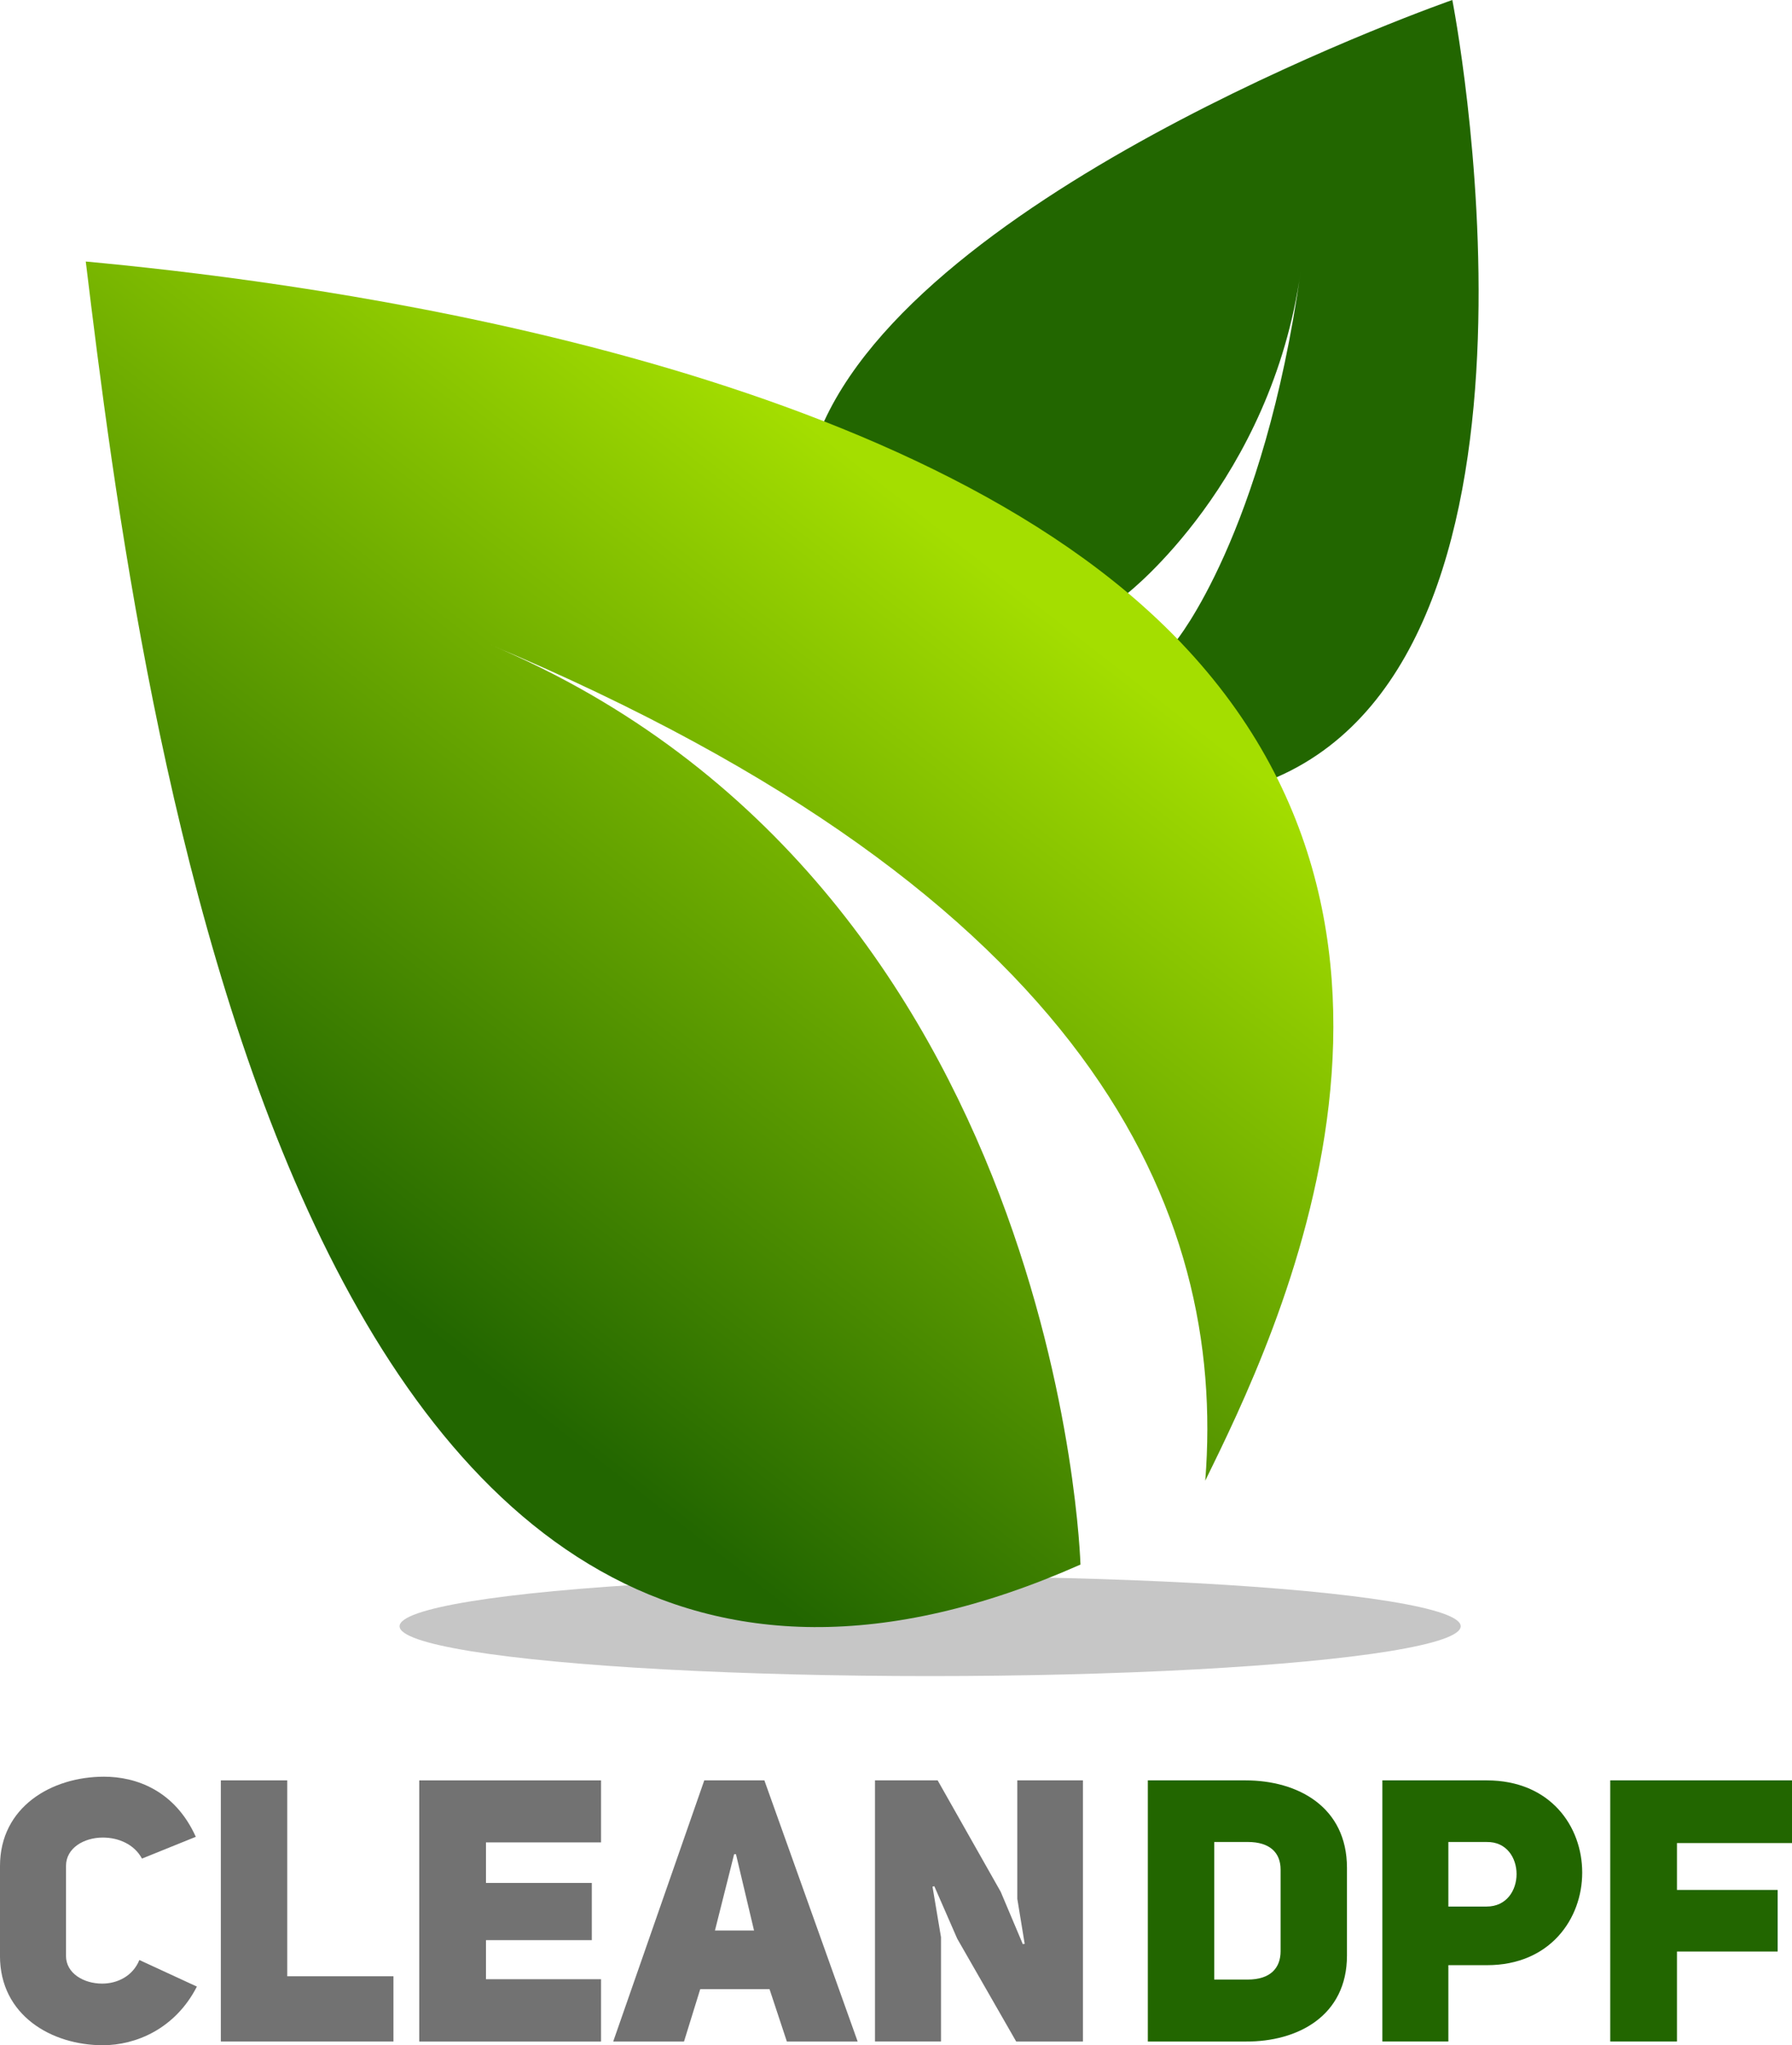
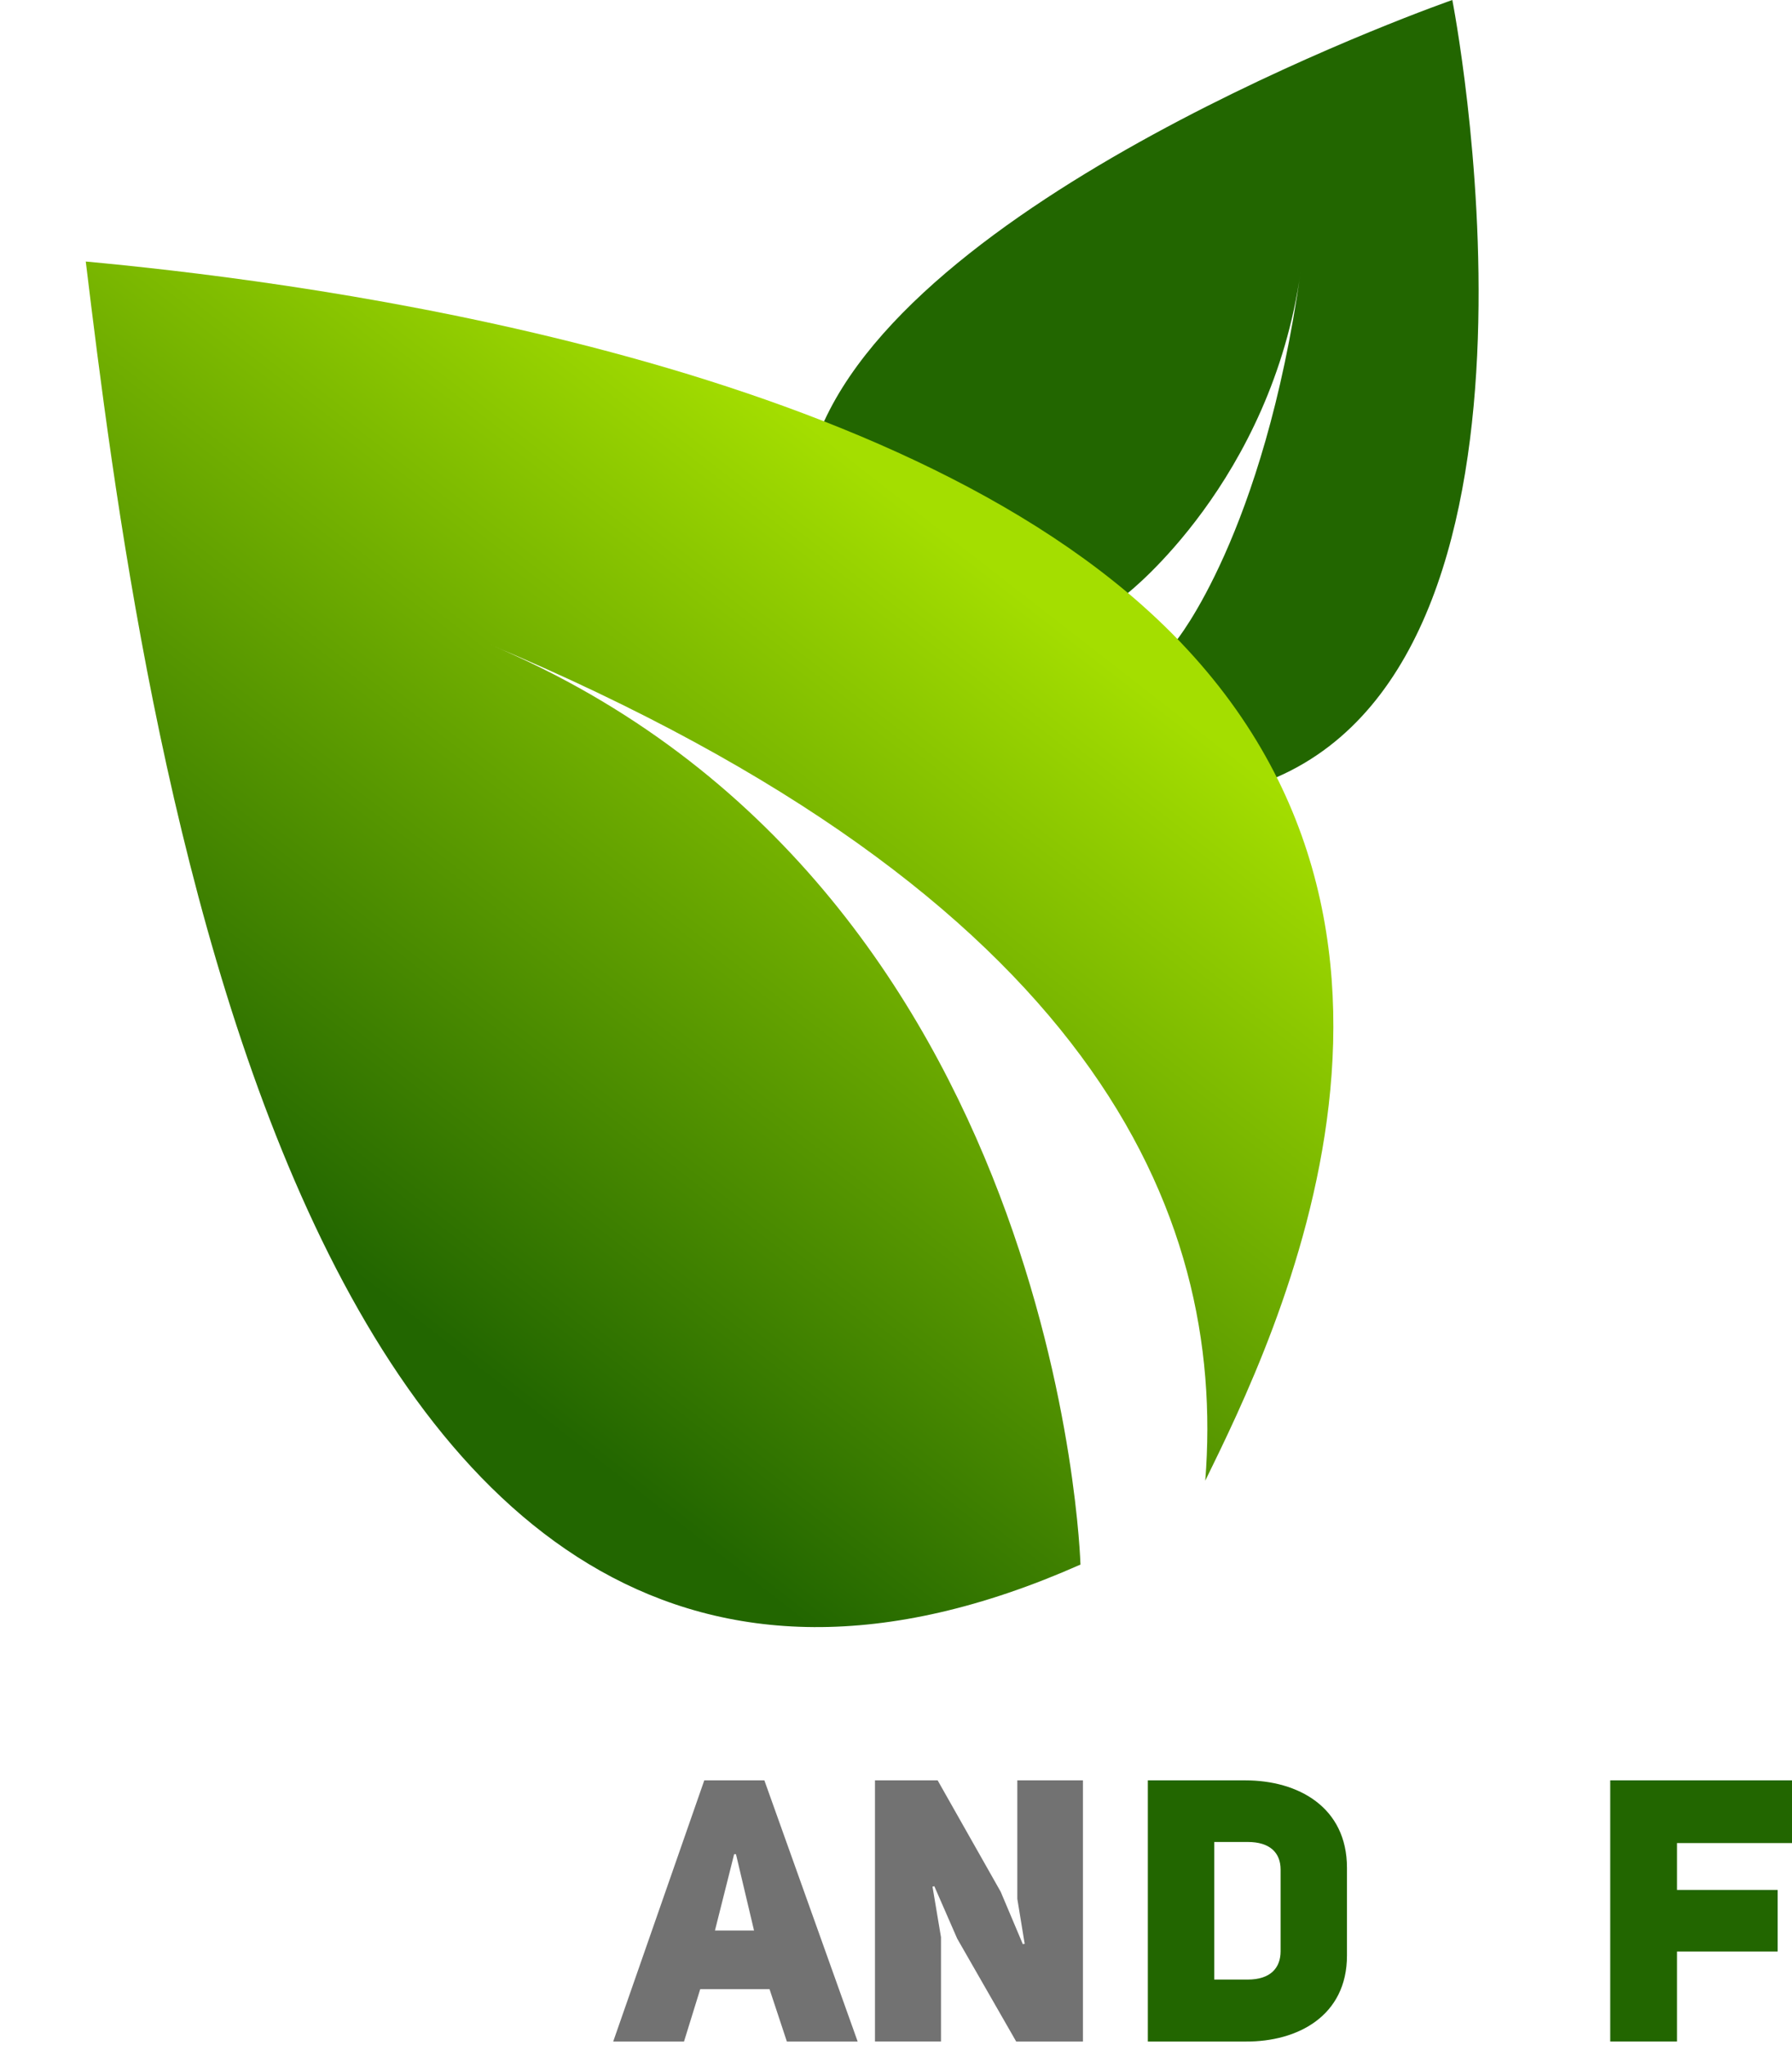
<svg xmlns="http://www.w3.org/2000/svg" id="Layer_2" data-name="Layer 2" viewBox="0 0 840.77 959.26">
  <defs>
    <style>
      .cls-1 {
        fill: url(#linear-gradient);
      }

      .cls-1, .cls-2, .cls-3, .cls-4, .cls-5, .cls-6 {
        stroke-width: 0px;
      }

      .cls-2 {
        fill: #727272;
      }

      .cls-3 {
        fill: #260;
      }

      .cls-4 {
        fill: #727272;
      }

      .cls-5 {
        fill: #260;
      }

      .cls-6 {
        fill: #c6c6c6;
      }
    </style>
    <linearGradient id="linear-gradient" x1="433.51" y1="240.48" x2="159.71" y2="592.75" gradientUnits="userSpaceOnUse">
      <stop offset="0" stop-color="#a4de00" />
      <stop offset="1" stop-color="#260" />
    </linearGradient>
  </defs>
  <g id="Layer_1-2" data-name="Layer 1">
-     <ellipse class="cls-6" cx="436.4" cy="762.75" rx="248.93" ry="23.37" />
    <path class="cls-5" d="M386.74,197.42C438.87,84.49,681.4,0,681.4,0c0,0,59.32,302.51-82.26,364.48-13.77,6.03-47.48-63.69-47.48-63.69,0,0,41.22-49.8,58.59-173.47-13.82,98.35-81.19,150.9-81.19,150.9,0,0-158.29-46.22-142.33-80.8Z" />
    <path class="cls-1" d="M40.24,122.66c25.37,208.98,97.29,774.9,466.69,611.16,0,0-8.89-318.72-277.24-431.6,282.02,118.35,345.82,265.54,335.79,392.26,32.3-65.96,132.07-267.04-29.66-410.64C398.4,161.82,125.65,130.63,40.24,122.66Z" />
    <g>
-       <path class="cls-2" d="M0,917.39v-42.21c0-27.68,24.22-41.87,48.79-41.87,15.05,0,33.22,6.4,43.08,28.2l-25.26,10.21c-3.63-6.75-11.07-9.86-18.34-9.86-8.82,0-17.3,4.84-17.3,13.32v42.21c0,8.13,8.3,12.97,16.95,12.97,7.09,0,14.36-3.46,17.47-11.07l26.99,12.46c-10.21,19.9-28.72,27.51-44.12,27.51-24.05,0-48.27-14.01-48.27-41.87Z" />
-       <path class="cls-2" d="M103.62,835.04h31.14v91.87h49.83v30.62h-80.97v-122.49Z" />
-       <path class="cls-2" d="M228.01,864.11v19.03h49.65v26.82h-49.65v18.34h53.98v29.24h-85.29v-122.49h85.29v29.07h-53.98Z" />
      <path class="cls-2" d="M361.05,932.96h-32.52l-7.61,24.57h-33.22l42.73-122.49h28.2l43.77,122.49h-33.22l-8.13-24.57ZM342.19,878.64l-6.75,26.82h18.34l-8.48-35.81h-.86l-2.25,9Z" />
      <path class="cls-4" d="M410.52,835.04h29.41l29.58,52.25,10.38,24.57.87-.17-3.46-21.11v-55.54h30.79v122.49h-31.31l-27.68-48.27-10.73-24.57-.86.17,3.98,23.7v48.96h-30.97v-122.49Z" />
      <path class="cls-5" d="M538.54,835.04h45.85c24.57,0,47.58,12.46,47.58,41v41.18c0,28.2-23.01,40.48-47.58,40.31h-45.85v-122.49ZM585.43,928.46c10.55,0,15.4-5.36,15.4-13.32v-38.23c0-7.96-5.02-12.98-15.4-12.98h-15.74v64.53h15.74Z" />
-       <path class="cls-3" d="M648.57,835.04h48.96c29.93,0,44.81,21.63,44.81,43.25s-15.05,43.42-44.63,43.42h-18.17v35.81h-30.97v-122.49ZM697.53,894.21c9.34,0,14.01-7.61,14.01-15.22s-4.67-15.22-14.01-15.05h-17.99v30.28h17.99Z" />
      <path class="cls-3" d="M786.8,864.45v21.97h47.23v28.89h-47.23v42.21h-31.31v-122.49h85.29v29.41h-53.98Z" />
    </g>
  </g>
</svg>